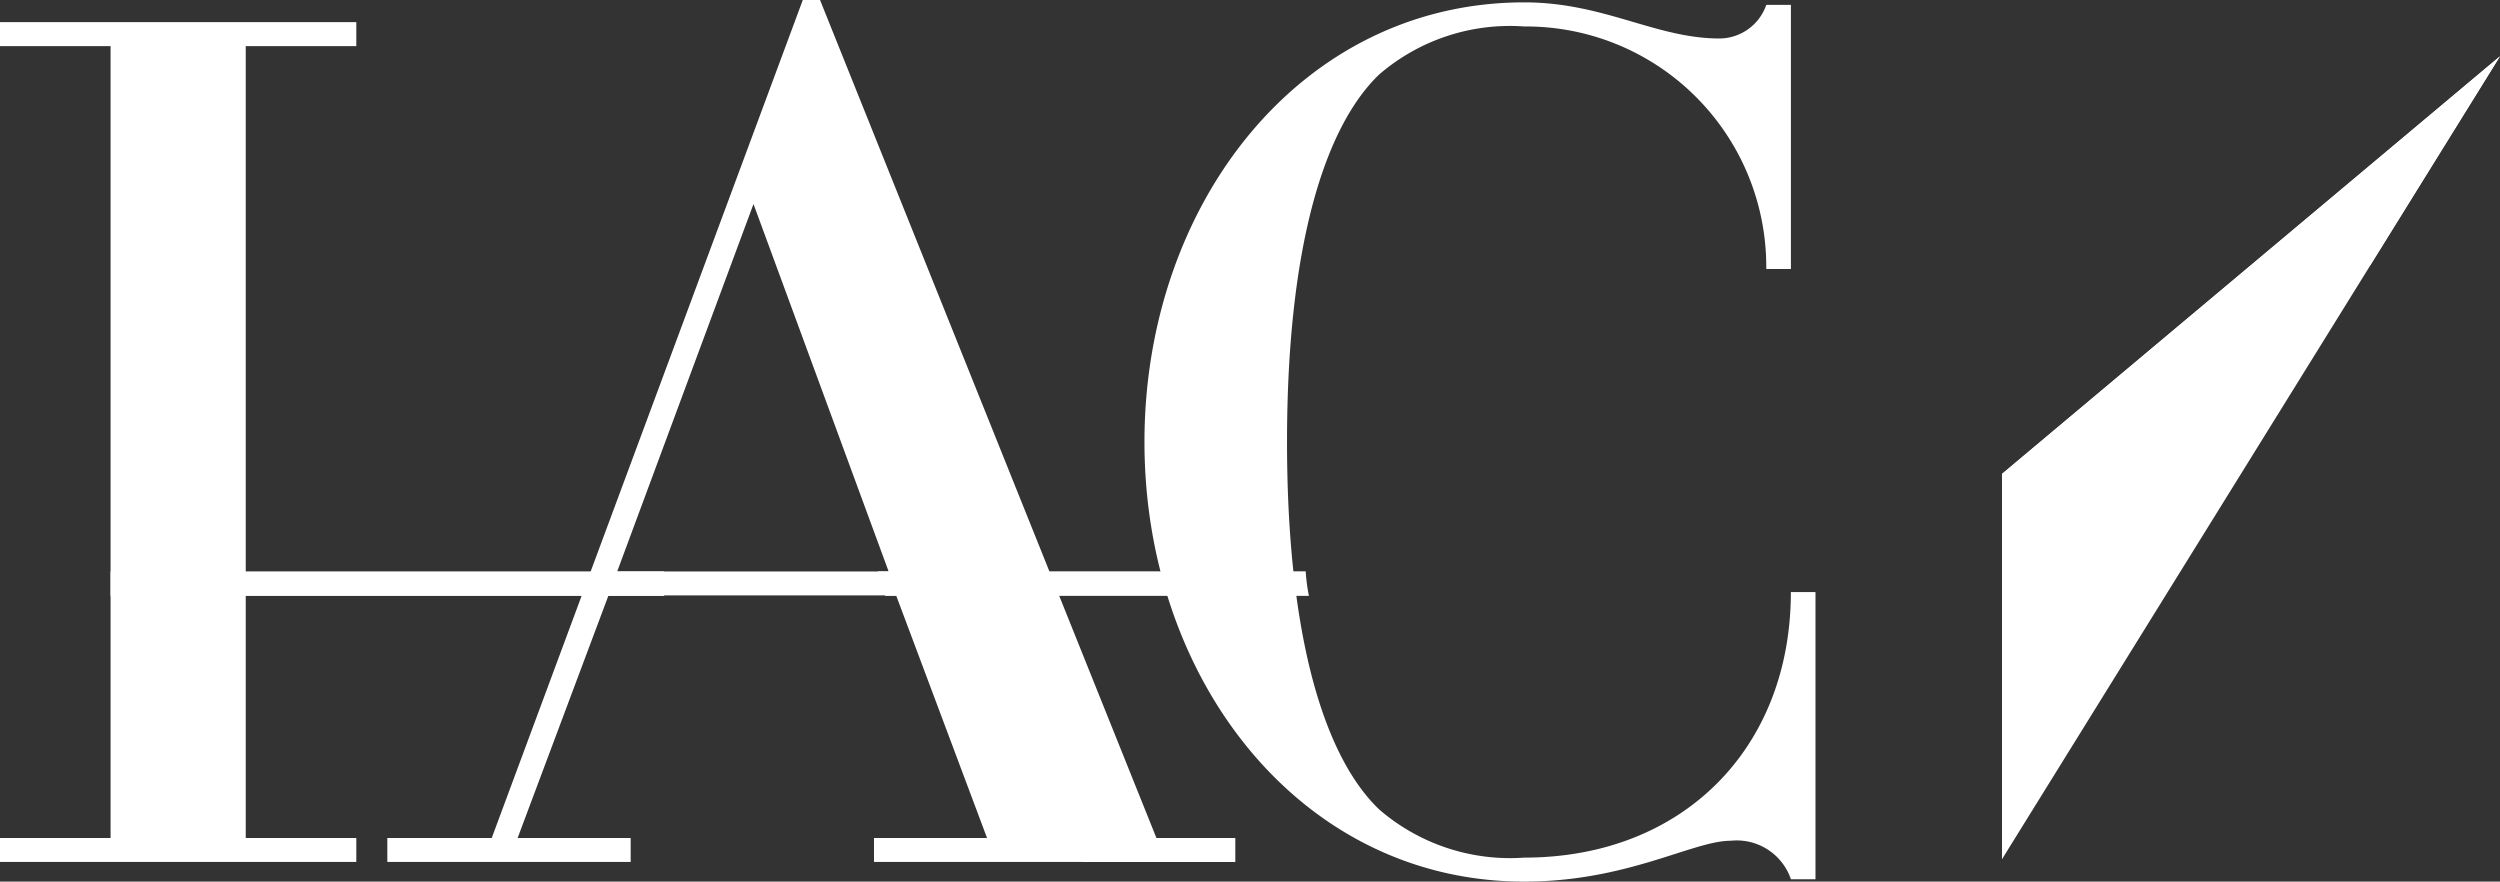
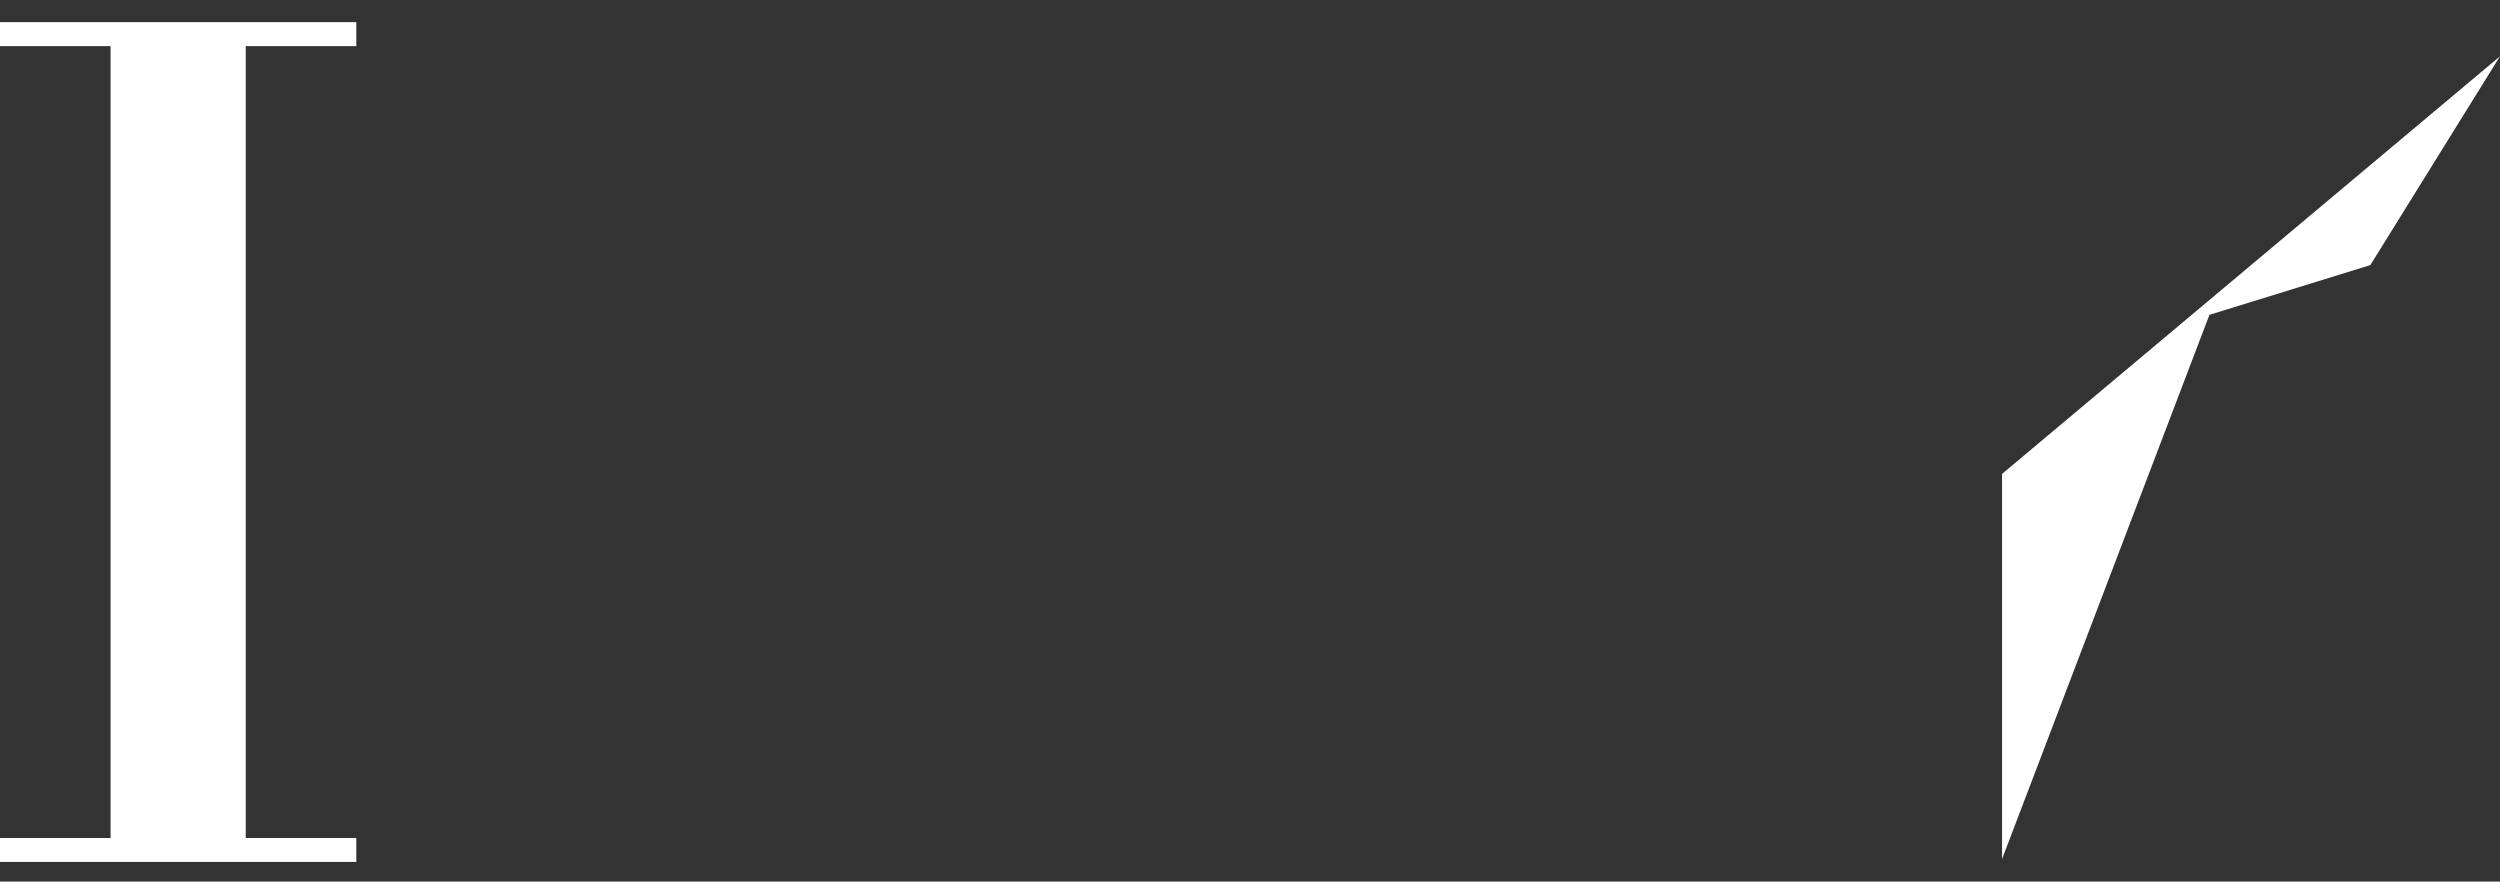
<svg xmlns="http://www.w3.org/2000/svg" width="107.758" height="38">
  <rect width="100%" height="100%" fill="#333333" stroke="none" />
-   <path d="M86.295 20.423V37.03l21.462-34.606z" fill="#fff" />
  <path d="M86.295 20.427v16.6l8.939-23.457 6.935-2.143 5.588-9zM0 37.153v-1.032h4.766V1.988H0V.953h15.358v1.035h-4.766v34.133h4.766v1.032z" fill="#fff" />
-   <path d="M28.628 25.687H4.766v-1.059h23.862zM77.194 37.899a2.465 2.465 0 00-2.595-1.66c-1.637 0-4.447 1.761-8.9 1.761-9.644 0-16.369-8.7-16.369-18.949S56.057.102 65.701.102c3.439 0 5.668 1.557 8.418 1.557A2.148 2.148 0 0076.132.211h1.062v11.384h-1.062A10.358 10.358 0 0065.701 1.141a8.629 8.629 0 00-6.25 2.066c-2.334 2.233-3.976 7.354-3.976 15.844s1.642 13.617 3.976 15.842a8.627 8.627 0 006.25 2.073c6.833 0 11.491-4.713 11.491-11.447h1.061v12.38z" fill="#fff" />
-   <path d="M37.672 37.153V36.12h4.873l-3.919-10.455H26.228L22.311 36.12h4.873v1.033H16.695V36.12h4.5L34.603 0h.743l14.5 36.121h3.4v1.033zM32.478 8.794l-5.875 15.837h11.7z" fill="#fff" />
-   <path d="M37.84 24.625l.318 1.059h18.26a7.814 7.814 0 01-.138-1.059z" fill="#fff" />
</svg>